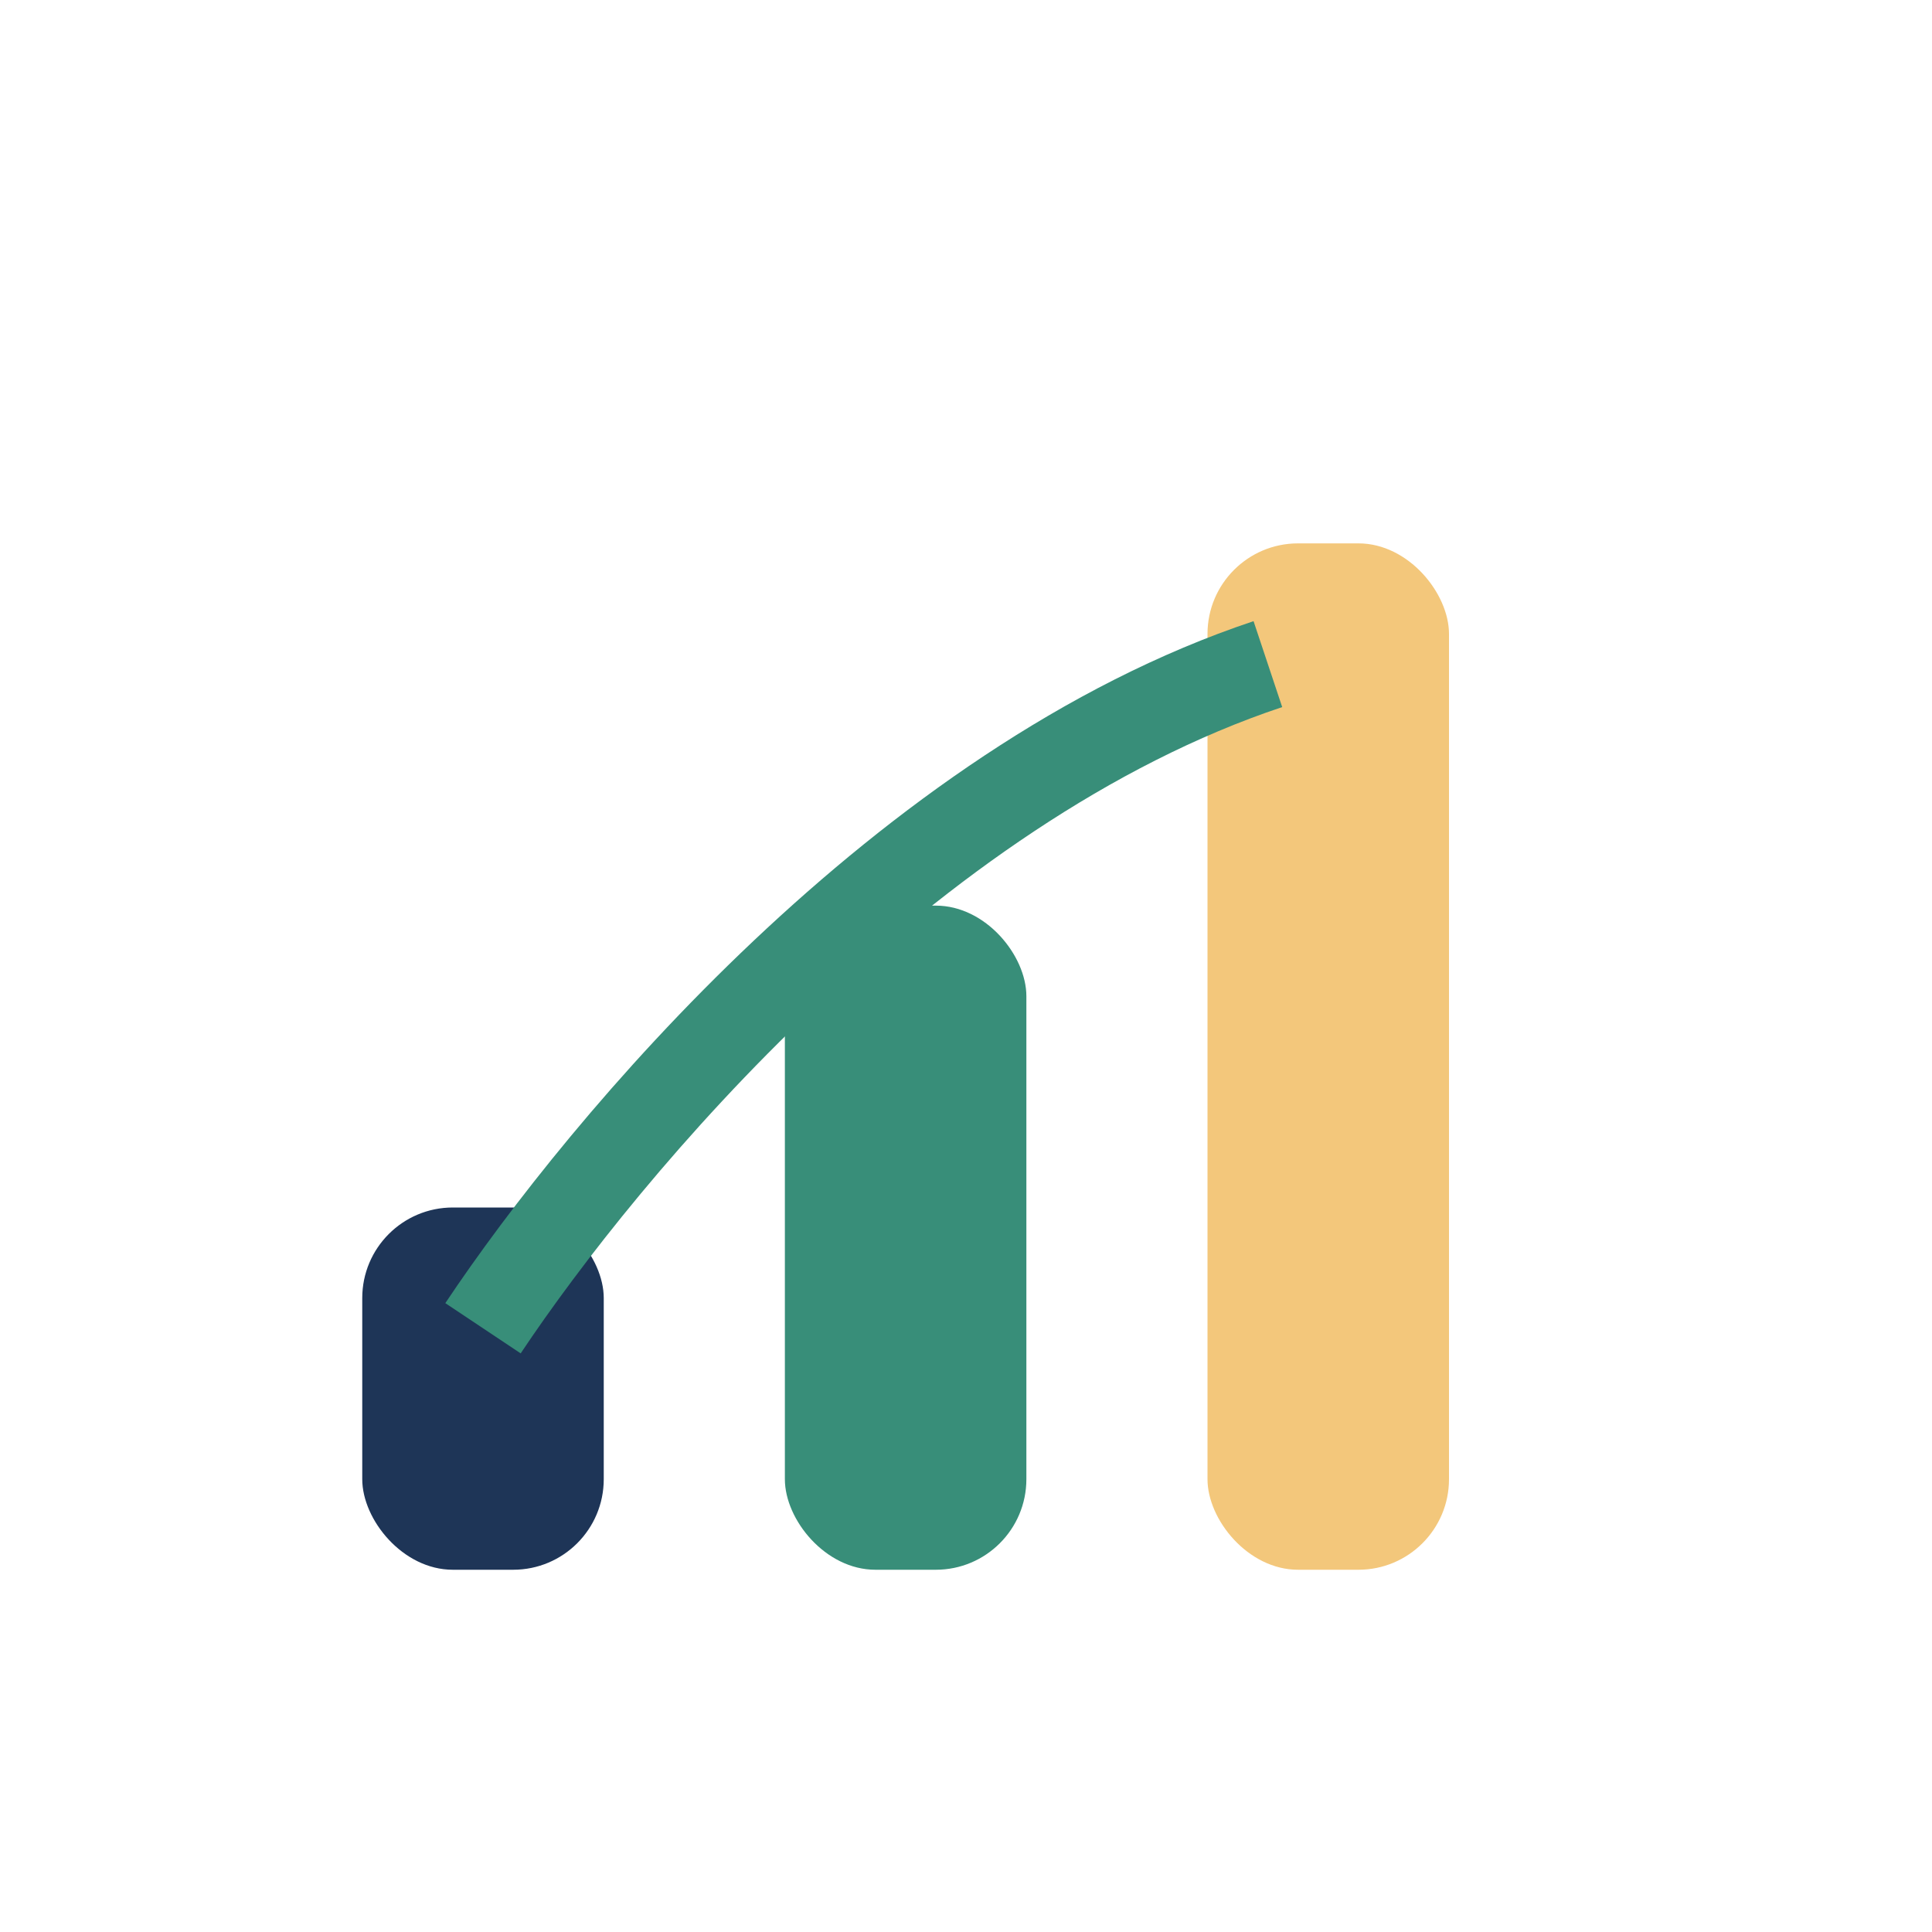
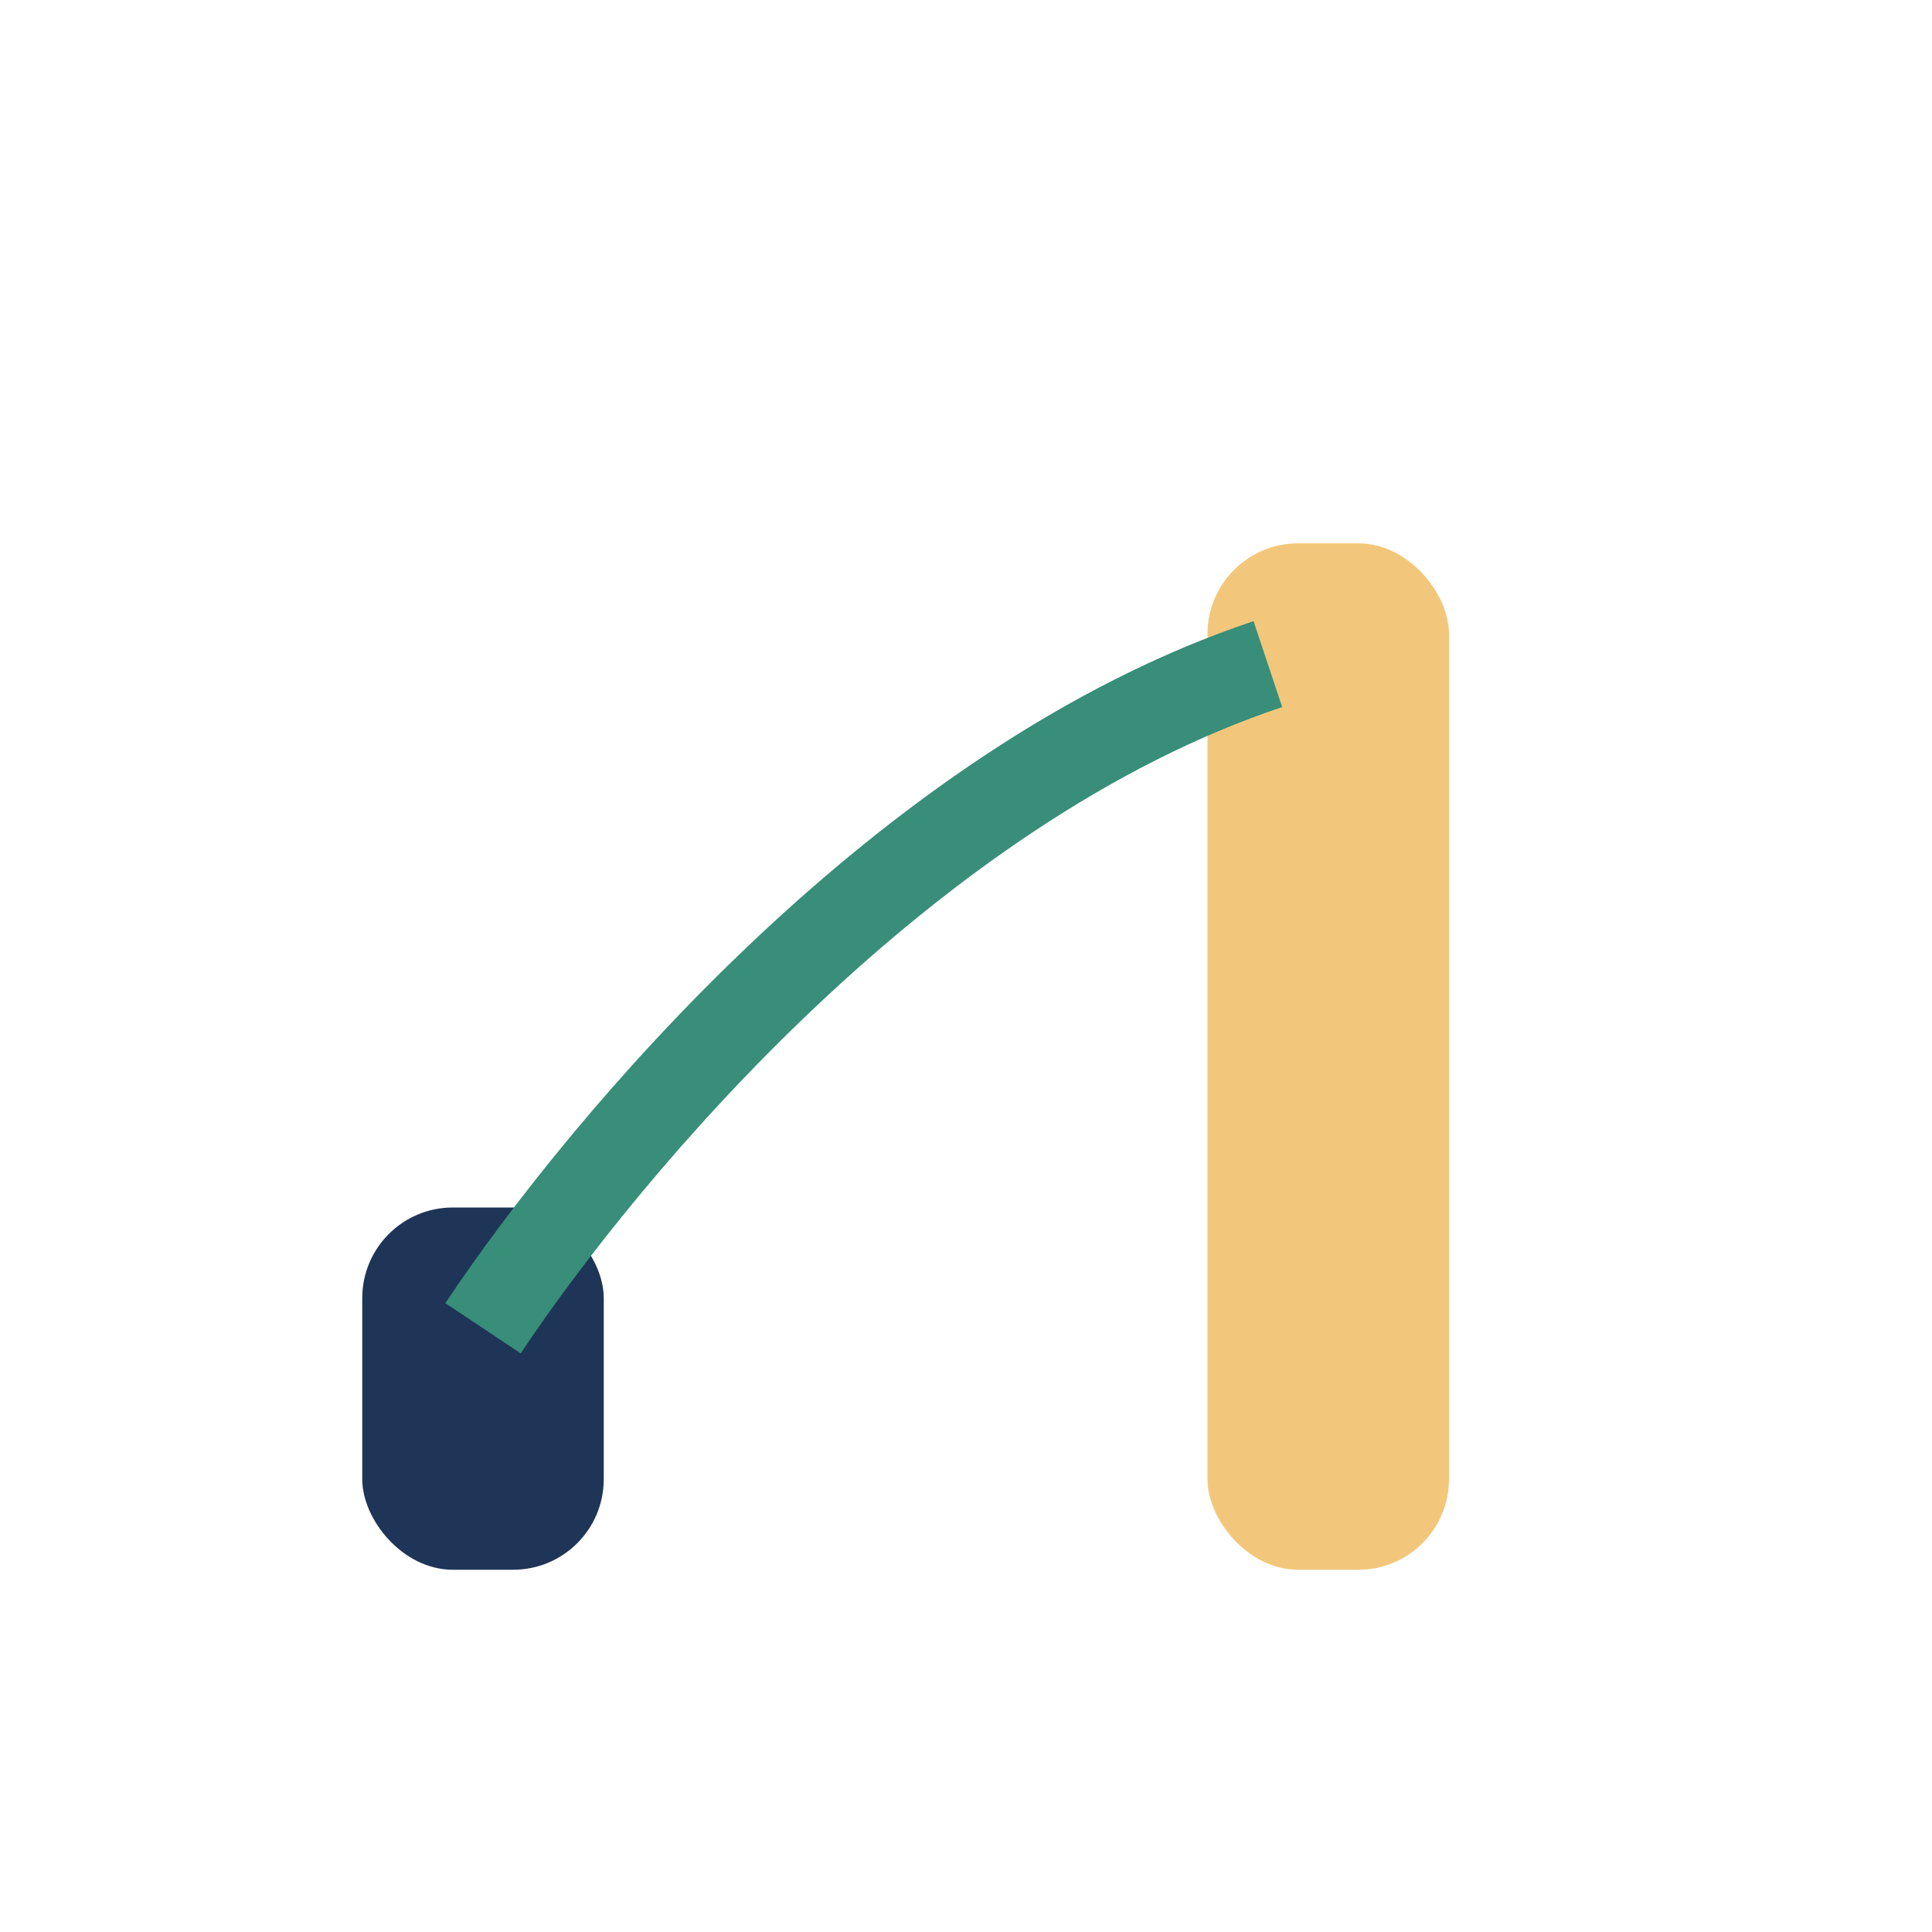
<svg xmlns="http://www.w3.org/2000/svg" width="32" height="32" viewBox="0 0 32 32">
  <rect x="6" y="20" width="4" height="6" rx="1.5" fill="#1E3557" />
-   <rect x="13" y="15" width="4" height="11" rx="1.5" fill="#388E79" />
  <rect x="20" y="9" width="4" height="17" rx="1.5" fill="#F3C77B" />
  <path d="M8 22c2-3 7-9 13-11" stroke="#388E79" stroke-width="1.5" fill="none" />
</svg>